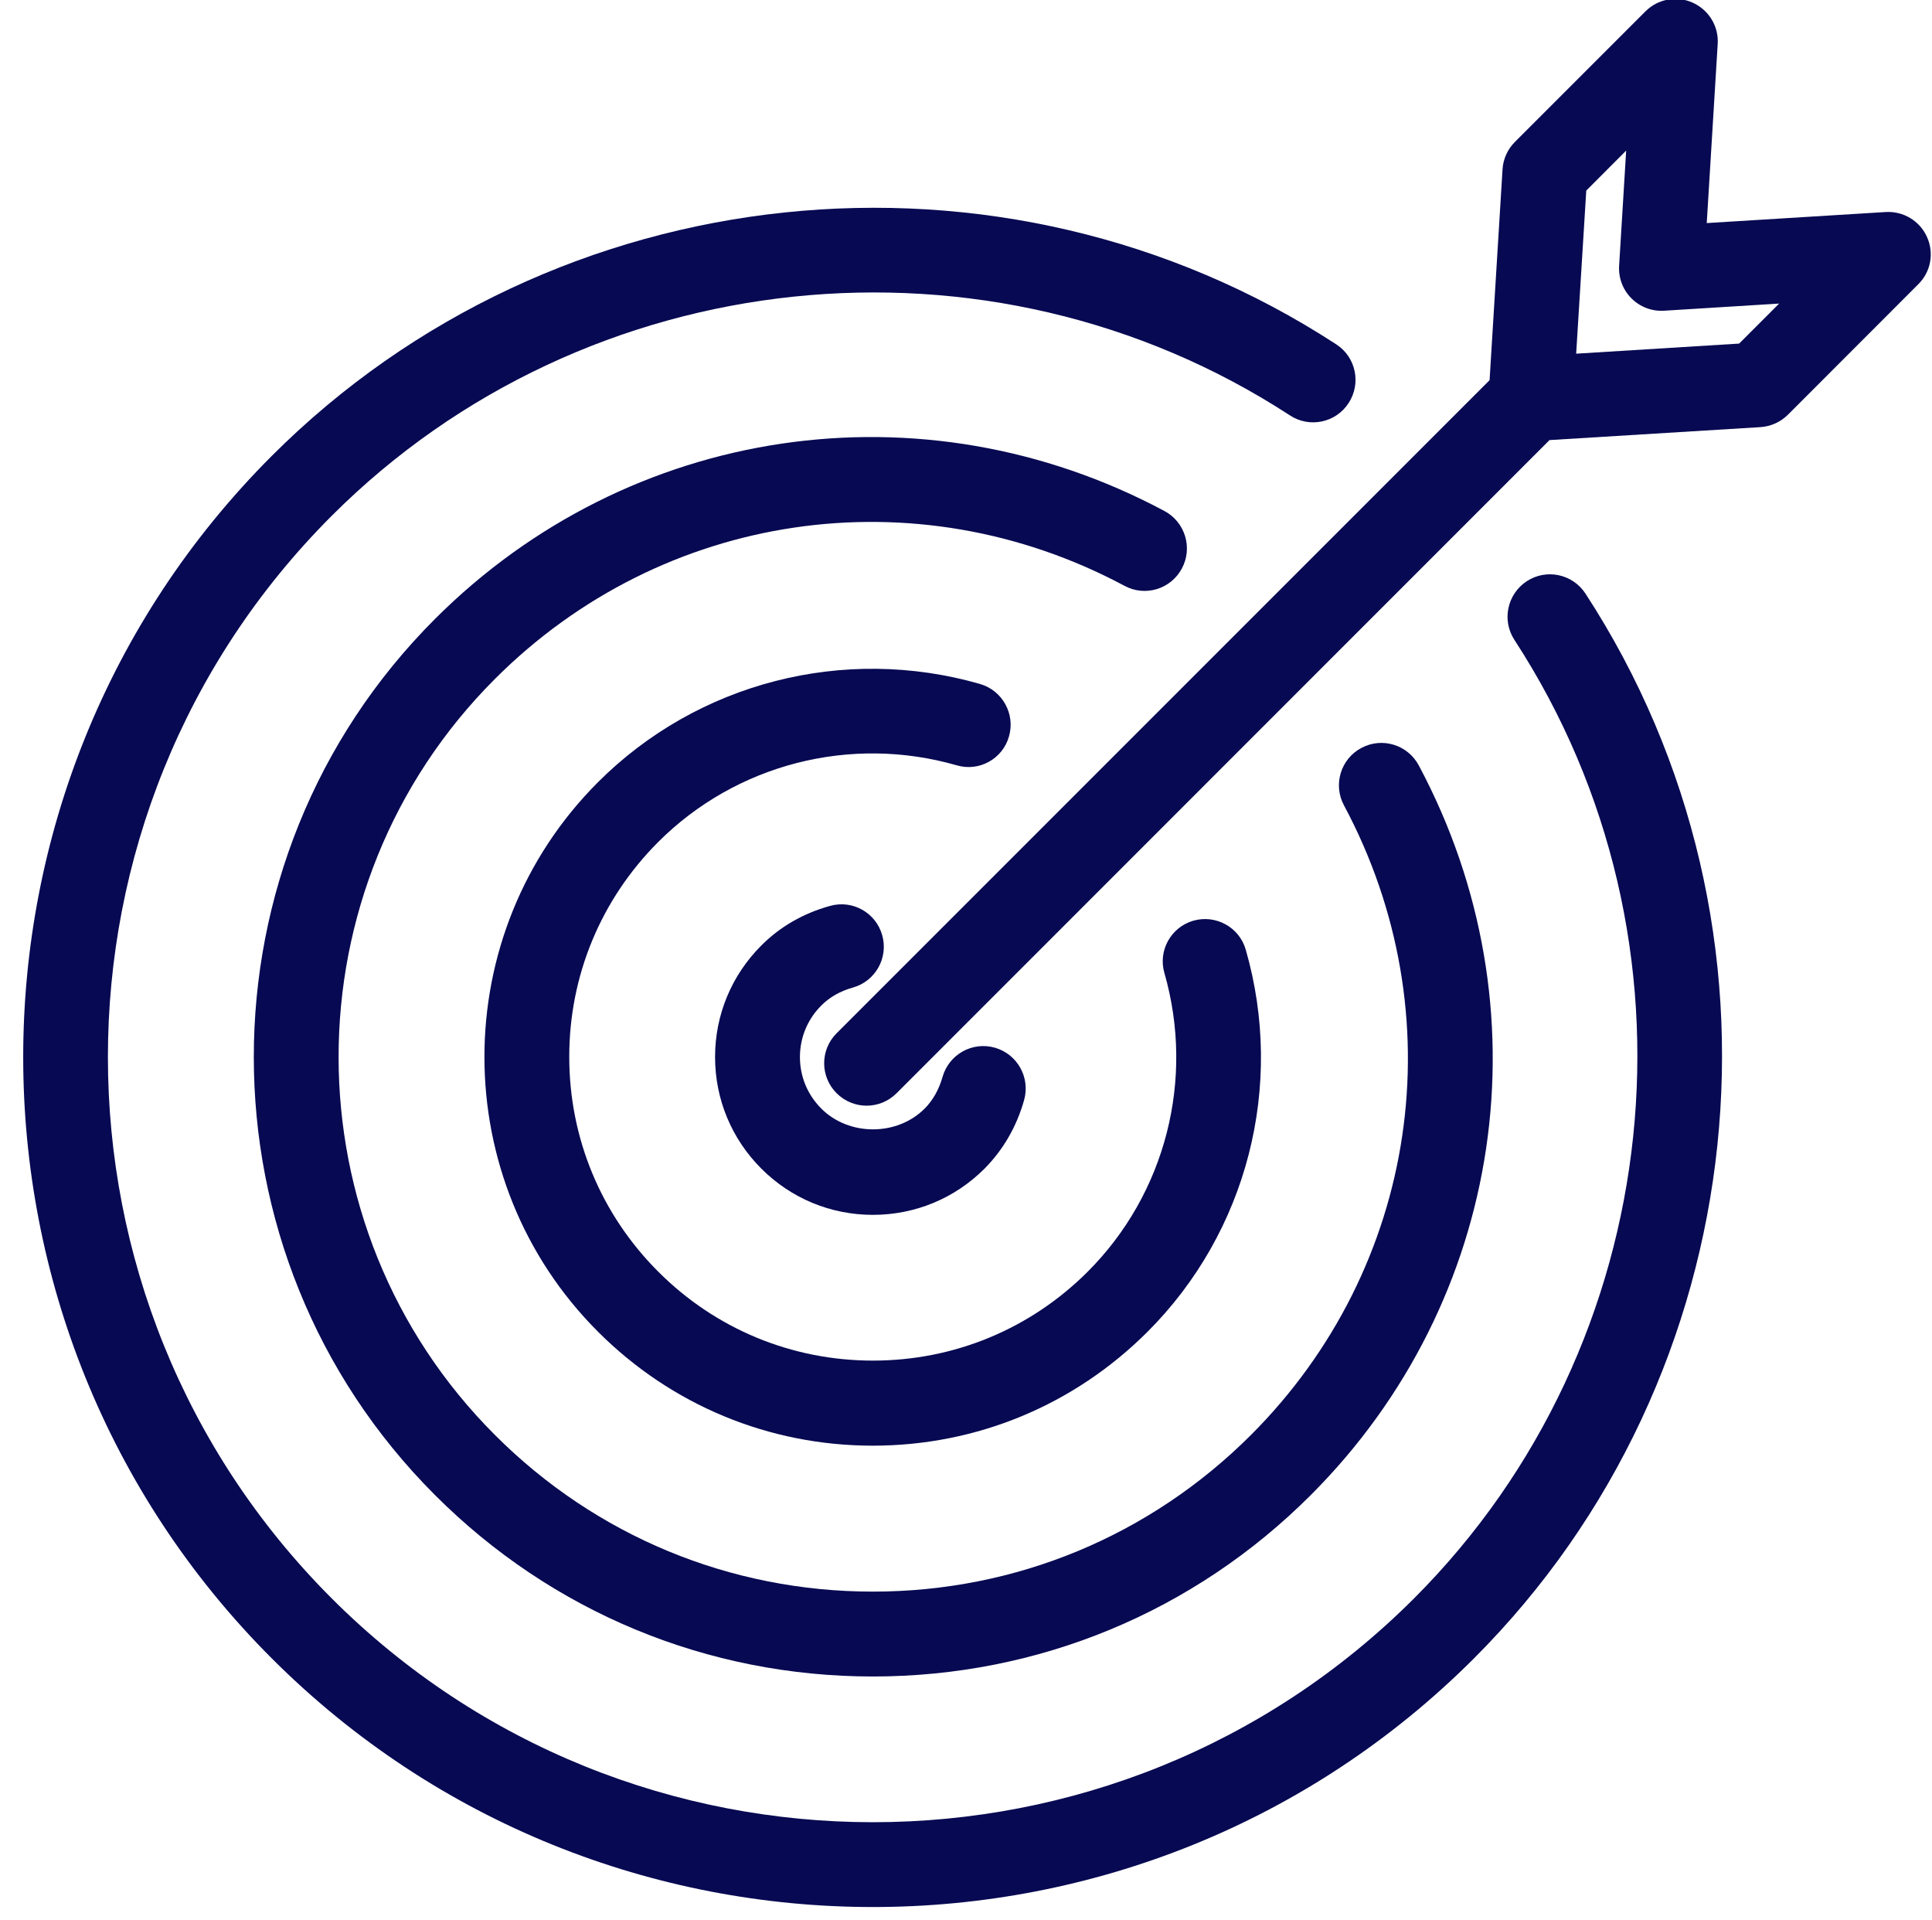
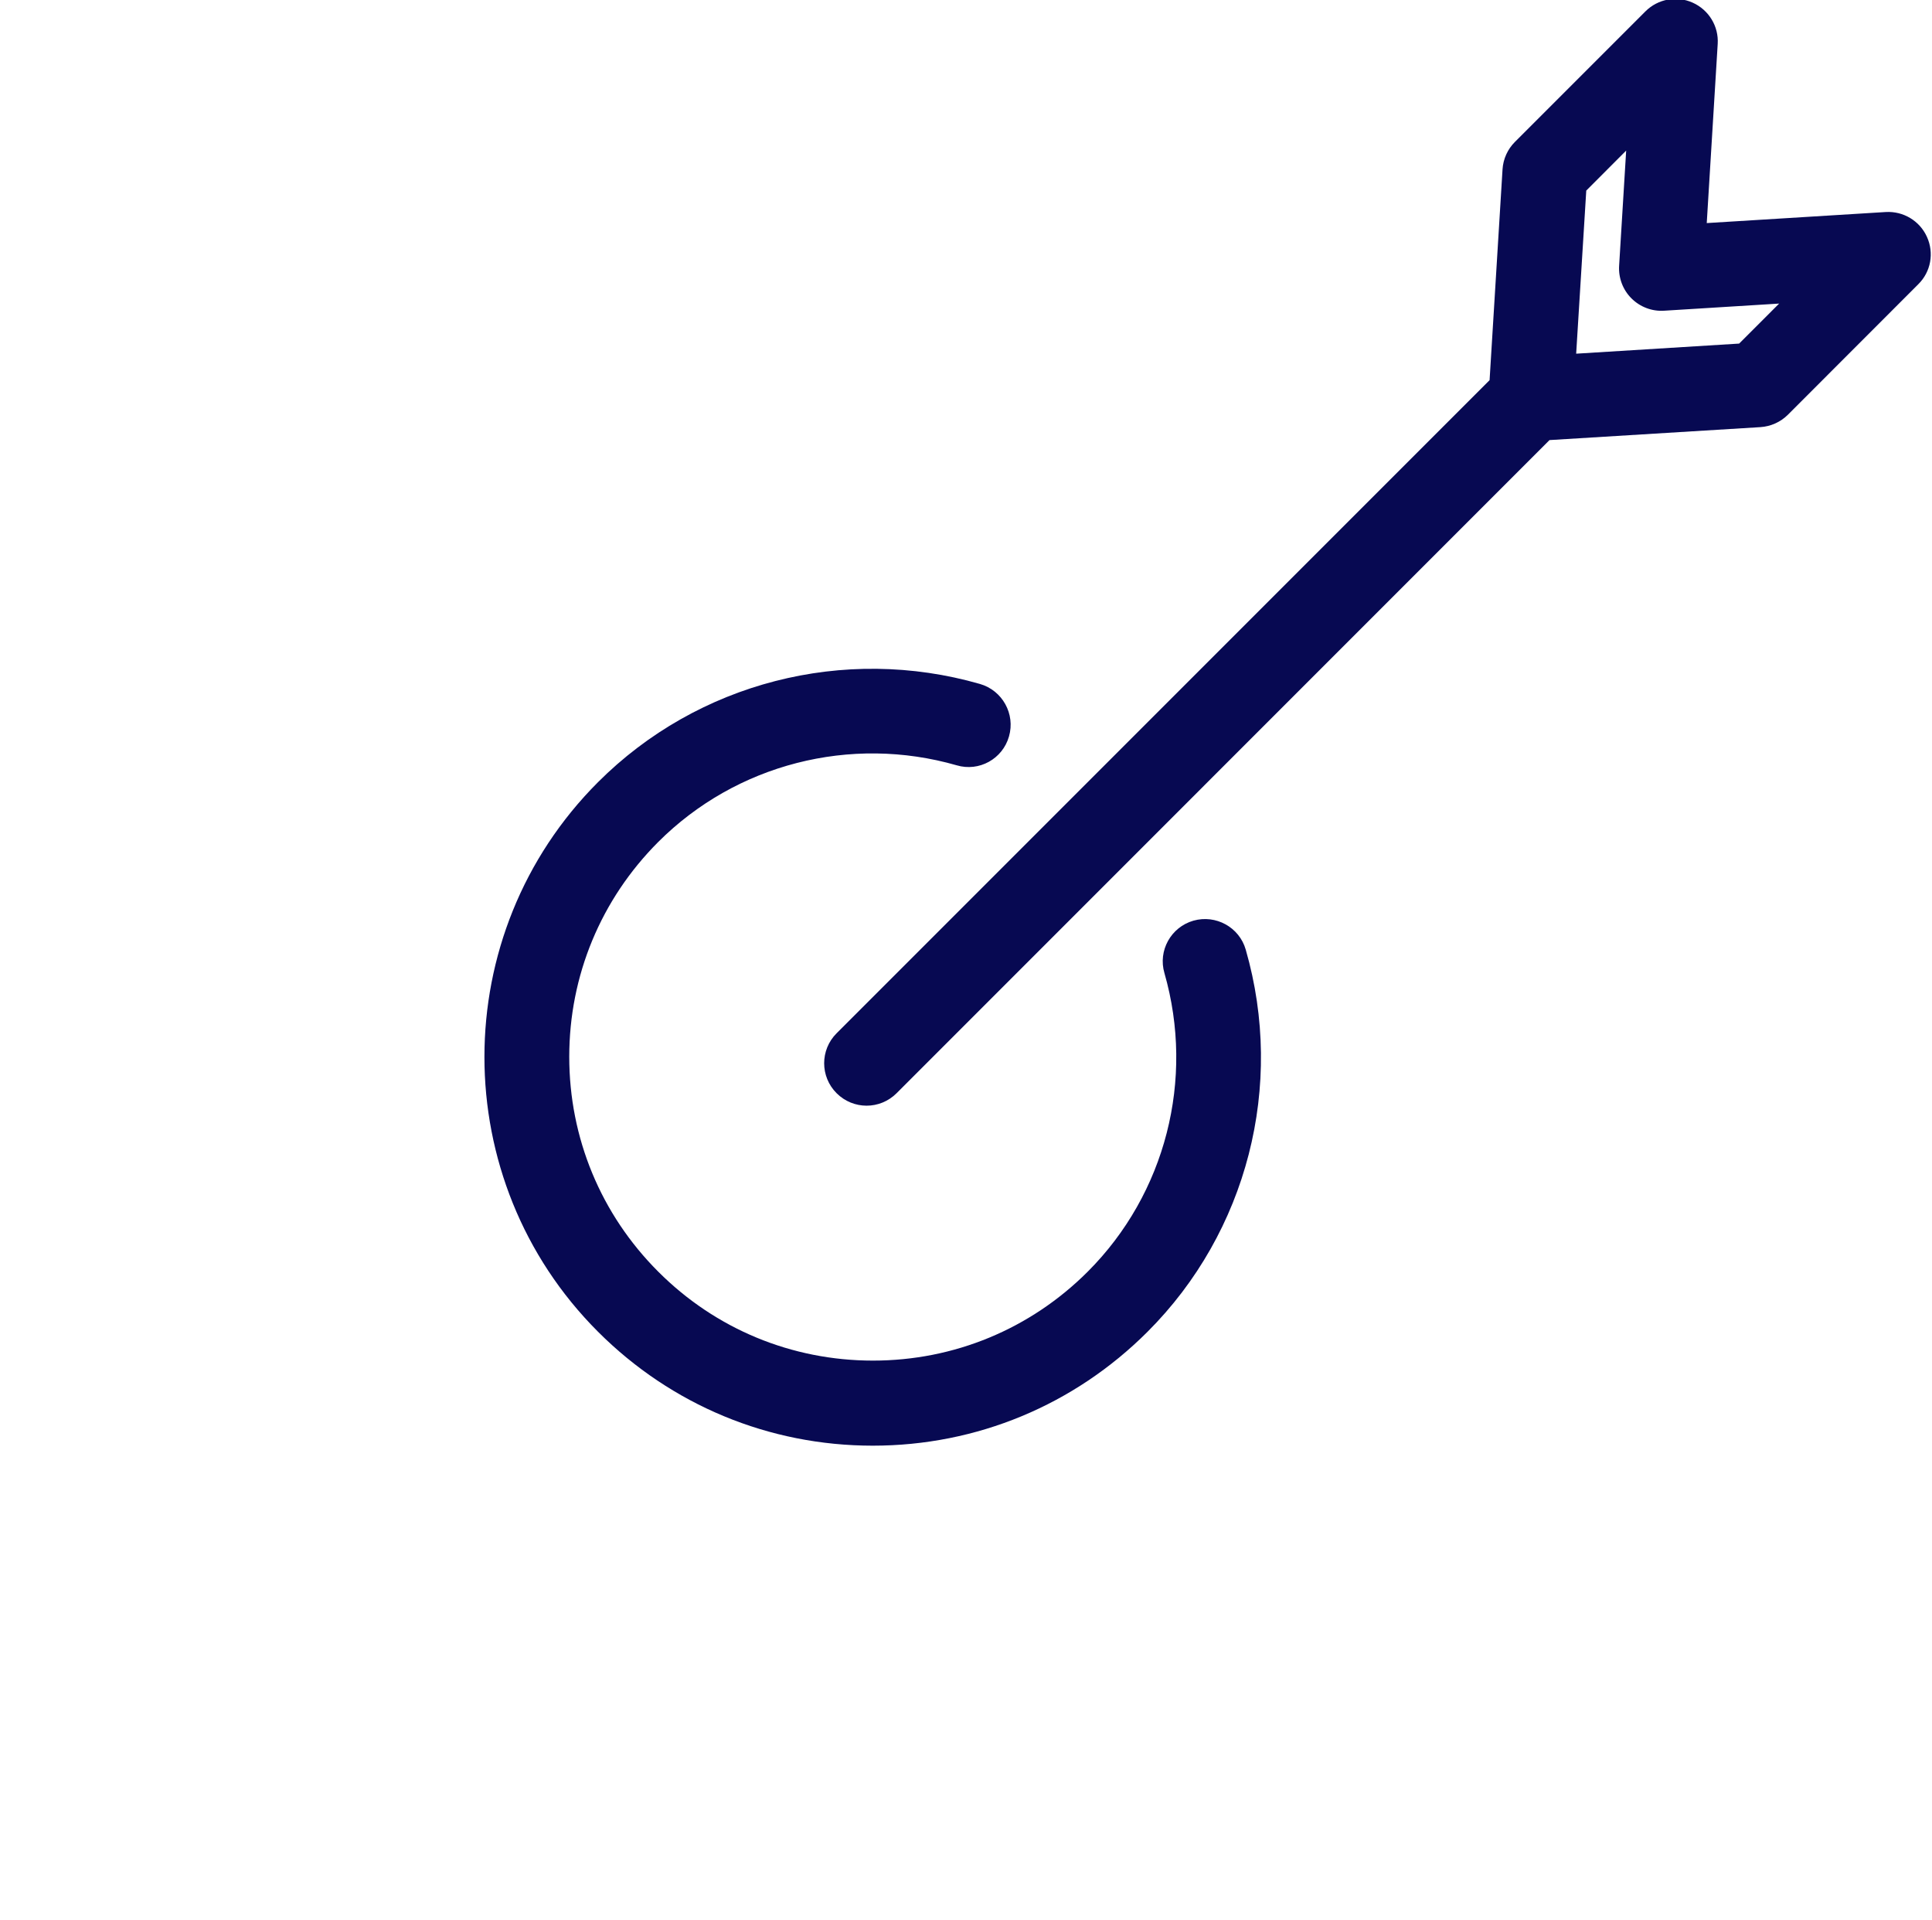
<svg xmlns="http://www.w3.org/2000/svg" version="1.1" id="Layer_1" x="0px" y="0px" width="57px" height="56.625px" viewBox="0 0 57 56.625" enable-background="new 0 0 57 56.625" xml:space="preserve">
  <g transform="translate(1.407 1.407) scale(2.81 2.81)">
    <path fill="#070952" d="M19.731,1.986c-0.076-0.169-0.249-0.272-0.433-0.261l-1.879,0.116l0.115-1.88   c0.012-0.185-0.093-0.357-0.261-0.433c-0.169-0.077-0.367-0.04-0.498,0.091l-1.37,1.37c-0.077,0.077-0.123,0.179-0.13,0.287   l-0.136,2.214l-6.856,6.856c-0.174,0.174-0.174,0.455,0,0.629c0.087,0.087,0.201,0.131,0.315,0.131   c0.114,0,0.228-0.044,0.315-0.131l6.855-6.856l2.214-0.136c0.109-0.007,0.211-0.053,0.288-0.129l1.37-1.371   C19.772,2.353,19.808,2.155,19.731,1.986z M17.759,3.106l-1.711,0.106L16.154,1.5l0.419-0.42l-0.074,1.209   c-0.008,0.127,0.039,0.252,0.129,0.342c0.091,0.091,0.216,0.138,0.342,0.13l1.209-0.075L17.759,3.106z" />
-     <path fill="#070952" d="M8.454,9.866c0.236-0.066,0.375-0.312,0.308-0.549C8.696,9.08,8.45,8.942,8.214,9.009   C7.932,9.087,7.69,9.227,7.493,9.424c-0.313,0.313-0.486,0.729-0.486,1.171c0,0.443,0.173,0.859,0.486,1.172   c0.313,0.313,0.729,0.485,1.171,0.485c0.443,0,0.859-0.172,1.172-0.485c0.196-0.198,0.337-0.44,0.416-0.721   c0.066-0.237-0.072-0.482-0.308-0.549c-0.238-0.067-0.482,0.072-0.549,0.308c-0.038,0.133-0.101,0.245-0.188,0.332   c-0.29,0.29-0.794,0.29-1.084,0c-0.145-0.145-0.225-0.336-0.225-0.542c0-0.204,0.08-0.397,0.225-0.541   C8.21,9.966,8.322,9.903,8.454,9.866z" />
    <path fill="#070952" d="M10.093,7.23c0.068-0.236-0.069-0.483-0.305-0.551c-1.428-0.41-2.964-0.015-4.01,1.031   c-1.59,1.59-1.59,4.179,0,5.769c0.77,0.77,1.795,1.196,2.885,1.196c1.09,0,2.114-0.425,2.885-1.196   c1.046-1.045,1.442-2.583,1.031-4.01c-0.067-0.236-0.314-0.372-0.55-0.305c-0.236,0.068-0.373,0.315-0.304,0.55   c0.32,1.116,0.012,2.317-0.805,3.134c-0.603,0.603-1.404,0.934-2.255,0.934c-0.852,0-1.653-0.331-2.255-0.934   c-0.602-0.602-0.934-1.403-0.934-2.255c0-0.852,0.332-1.652,0.934-2.255c0.817-0.817,2.018-1.126,3.134-0.805   C9.779,7.603,10.026,7.466,10.093,7.23z" />
-     <path fill="#070952" d="M11.908,5.467c0.117-0.217,0.034-0.487-0.182-0.603c-2.544-1.36-5.622-0.905-7.66,1.133   c-2.536,2.535-2.536,6.661,0,9.196c1.228,1.229,2.861,1.905,4.598,1.905c1.736,0,3.37-0.676,4.598-1.905   c2.038-2.038,2.493-5.115,1.133-7.66c-0.116-0.216-0.385-0.299-0.603-0.182c-0.217,0.116-0.298,0.386-0.182,0.602   c1.175,2.196,0.782,4.852-0.977,6.61c-1.061,1.06-2.47,1.644-3.969,1.644c-1.499,0-2.909-0.584-3.968-1.644   c-2.189-2.188-2.189-5.749,0-7.937c1.758-1.759,4.415-2.151,6.61-0.977C11.523,5.766,11.792,5.684,11.908,5.467z" />
-     <path fill="#070952" d="M15.53,5.6c-0.206,0.135-0.265,0.41-0.13,0.617c2.059,3.16,1.616,7.391-1.054,10.061   c-3.133,3.133-8.231,3.133-11.364,0c-3.133-3.133-3.133-8.231,0-11.364c2.67-2.67,6.901-3.113,10.061-1.054   c0.206,0.135,0.482,0.077,0.616-0.13c0.134-0.206,0.077-0.482-0.13-0.616c-3.51-2.287-8.21-1.795-11.176,1.171   c-3.48,3.48-3.48,9.143,0,12.623c1.74,1.74,4.026,2.61,6.311,2.61c2.285,0,4.571-0.87,6.311-2.61   c2.966-2.966,3.458-7.666,1.171-11.177C16.011,5.524,15.736,5.466,15.53,5.6z" />
  </g>
</svg>